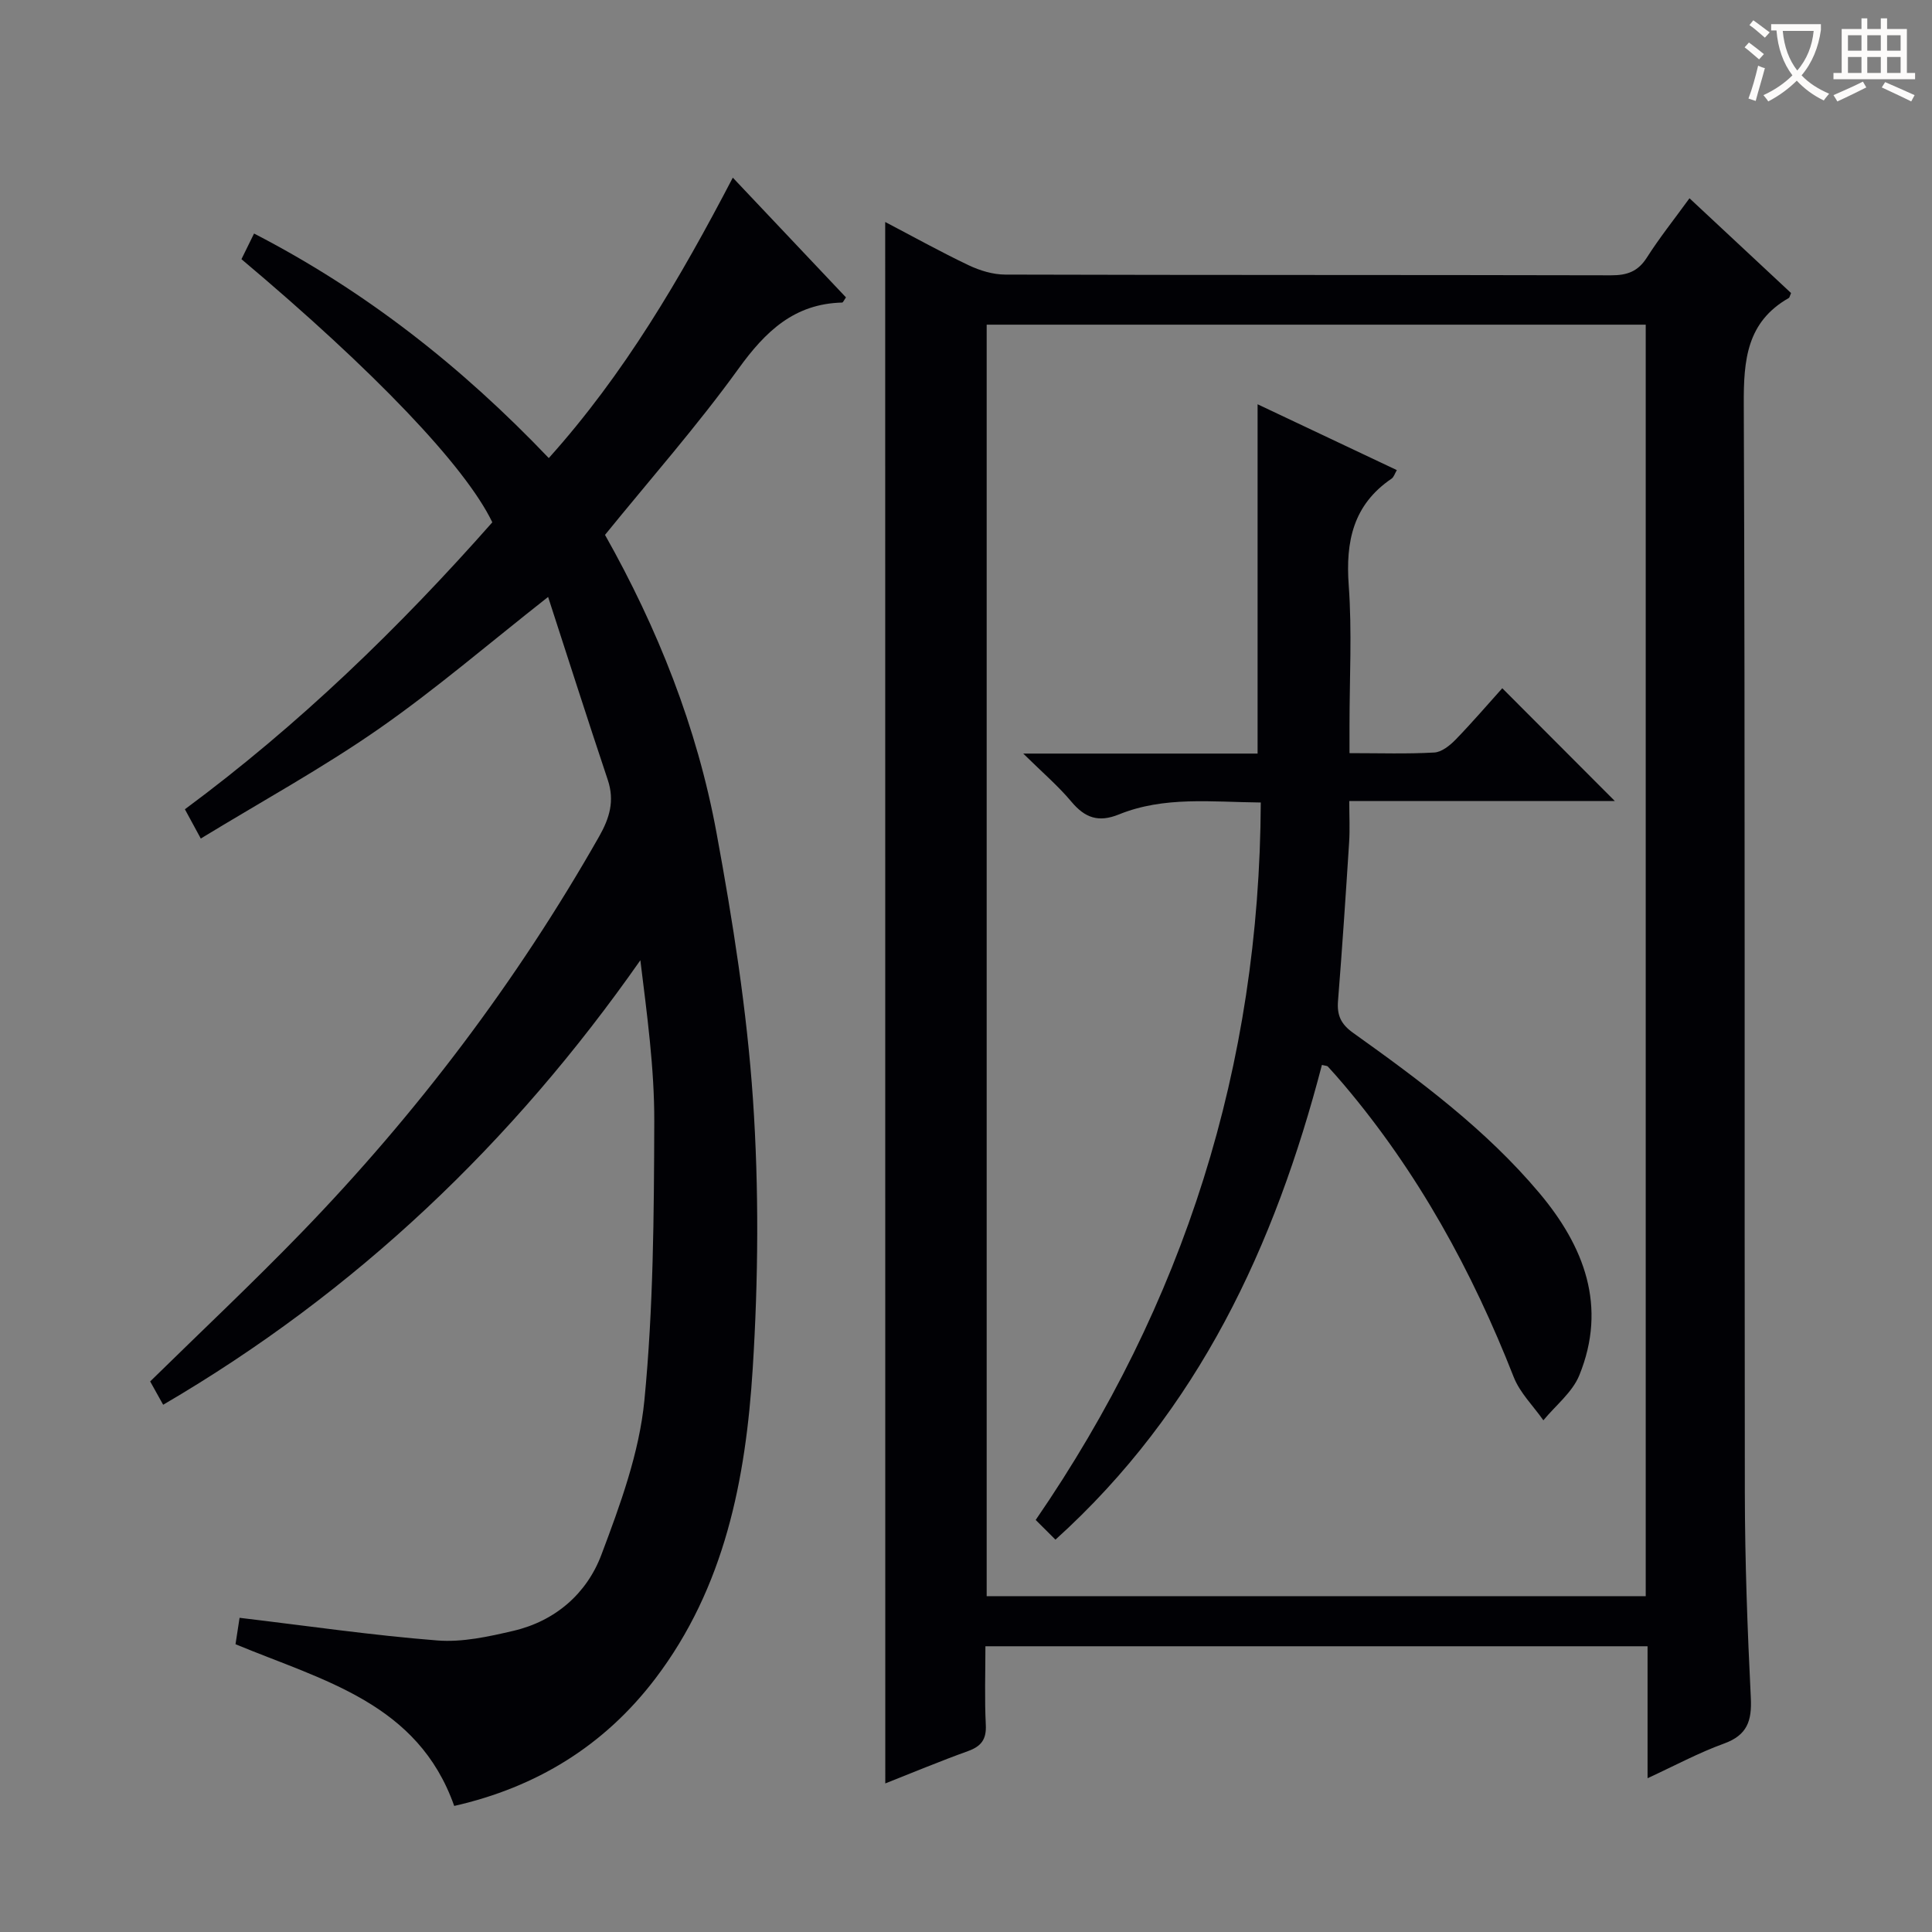
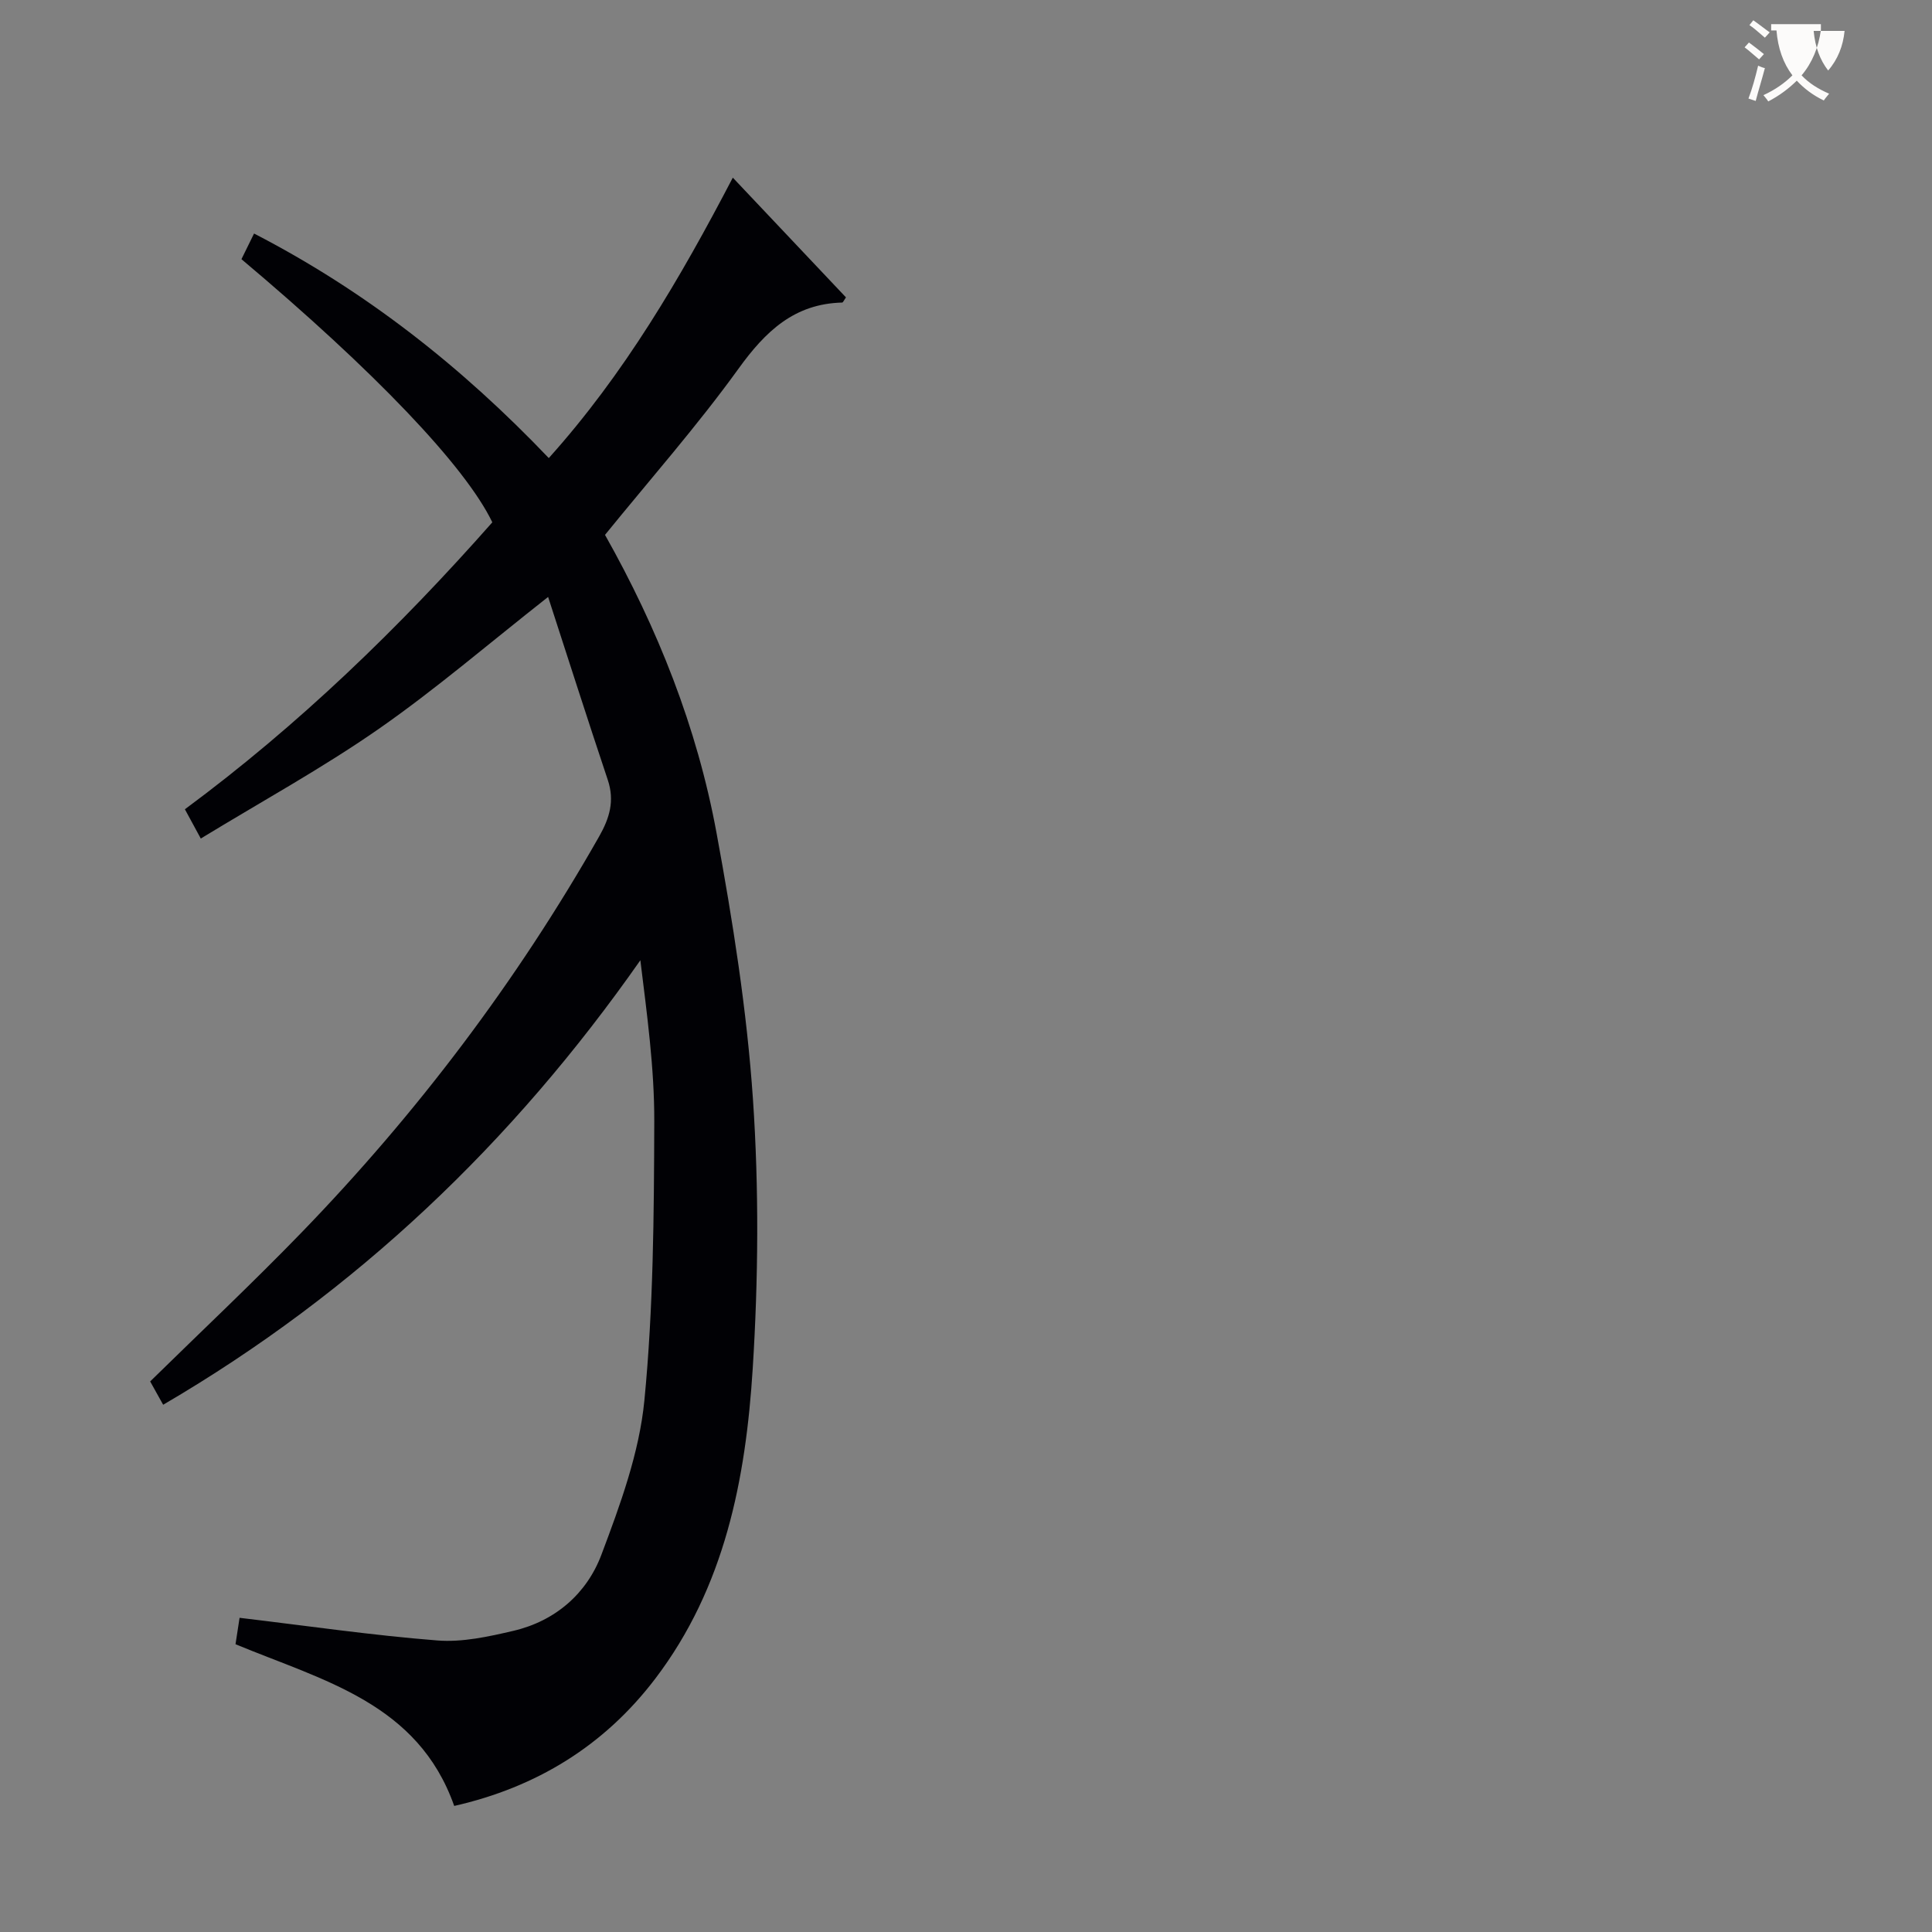
<svg xmlns="http://www.w3.org/2000/svg" enable-background="new 0 0 400 400" viewBox="0 0 400 400">
  <rect x="0" y="0" width="400" height="400" fill="#808080" stroke="none" />
  <g fill="#010105">
-     <path d="m183.27 45.96c5.87 3.07 11.5 6.21 17.31 8.97 2.3 1.09 4.99 1.91 7.51 1.92 41.82.12 83.65.05 125.47.15 3.33.01 5.57-.79 7.41-3.68 2.58-4.05 5.59-7.83 8.82-12.27 7.23 6.74 14.21 13.25 21.03 19.62-.31.73-.33.94-.44 1.01-8.75 4.97-9.39 12.86-9.35 22.01.3 75.15.11 150.29.22 225.44.02 14.14.54 28.29 1.24 42.41.23 4.76-.75 7.71-5.56 9.45-5.25 1.9-10.22 4.59-15.82 7.17 0-9.37 0-18.13 0-27.32-45.7 0-91.06 0-137.09 0 0 5.43-.19 10.87.08 16.28.15 3.04-.97 4.45-3.72 5.44-5.72 2.06-11.34 4.41-17.09 6.68-.02-107.95-.02-215.4-.02-323.28zm21.01 21.26v263.25h136.45c0-87.91 0-175.48 0-263.25-45.53 0-90.78 0-136.45 0z" />
    <path d="m125.26 110.74c10.89 19.32 19.07 39.85 23.09 61.71 3.36 18.23 6.28 36.66 7.54 55.12 1.26 18.53 1.12 37.27-.05 55.82-1.44 22.85-5.78 45.25-20.19 64.18-10.57 13.89-24.6 22.47-41.61 26.33-7.51-21.3-27.08-25.93-45.28-33.48.29-1.89.62-4.06.84-5.47 14.06 1.67 27.46 3.63 40.94 4.69 5.17.41 10.6-.79 15.74-1.99 8.69-2.03 15.2-7.71 18.23-15.75 3.89-10.33 7.84-21.08 8.9-31.93 1.87-19.15 1.99-38.51 2.05-57.79.03-11.05-1.5-22.1-2.88-33.37-26.41 37.73-58.82 68.66-98.8 92.03-1.02-1.83-1.88-3.37-2.69-4.83 10.55-10.35 21.19-20.35 31.34-30.83 23.95-24.74 44.58-52.02 61.61-81.99 2.17-3.82 3.24-7.38 1.8-11.7-4.19-12.53-8.21-25.12-12.36-37.9-12.34 9.7-23.31 19.14-35.12 27.36-11.68 8.12-24.23 15-36.79 22.66-1.38-2.54-2.22-4.1-3.29-6.06 23.59-17.45 44.43-37.64 63.65-59.41-5.56-11.57-24.37-31.29-51.94-54.48.76-1.55 1.59-3.23 2.61-5.31 23.17 11.96 43.03 27.63 61.02 46.49 15.63-17.41 27.18-37.13 38.1-58.06 8.03 8.5 15.75 16.67 23.43 24.79-.42.59-.6 1.06-.79 1.07-9.92.25-15.88 5.96-21.45 13.68-8.56 11.86-18.28 22.88-27.65 34.42z" />
-     <path d="m218.52 318.77c-1.48-1.48-2.64-2.64-4.09-4.08 30.76-44.77 46.35-93.97 46.6-148.54-10.2-.1-20.01-1.33-29.37 2.47-4.22 1.71-7.02.73-9.84-2.64-2.73-3.26-6.01-6.06-9.97-9.96h48.52c0-24.23 0-47.94 0-72.32 9.59 4.53 19.11 9.03 28.83 13.63-.43.72-.62 1.45-1.09 1.77-7.94 5.39-9.54 12.98-8.87 22.09.7 9.61.16 19.31.16 28.98v5.76c6.3 0 11.94.19 17.56-.13 1.53-.09 3.23-1.46 4.41-2.67 3.47-3.58 6.72-7.37 9.66-10.64 7.84 7.85 15.62 15.66 23.3 23.35-17.57 0-35.8 0-54.98 0 0 3.12.15 5.87-.03 8.59-.7 10.95-1.43 21.9-2.3 32.83-.23 2.95.6 4.78 3.14 6.59 13.83 9.87 27.49 20.01 38.52 33.12 9.31 11.07 14.12 23.49 8.29 37.79-1.44 3.52-4.9 6.22-7.43 9.3-2.08-2.97-4.85-5.67-6.14-8.95-8.63-22-19.85-42.45-35.17-60.54-1.08-1.27-2.17-2.52-3.3-3.74-.17-.19-.57-.17-1.24-.35-9.75 37.4-25.5 71.49-55.17 98.29z" />
  </g>
-   <path d="m362.1 8.8c1.1.8 2.1 1.6 3.1 2.4l-1 1.1c-1.3-1.1-2.3-2-3-2.5zm1.9 4.8c.5.2.9.4 1.4.5-.6 2.3-1.3 4.5-1.9 6.8l-1.5-.5c.8-2.1 1.4-4.3 2-6.8zm-1-9.4c1.3.9 2.4 1.8 3.4 2.5l-1 1.1c-1.4-1.2-2.4-2.1-3.2-2.6zm3.7 2.2v-1.4h10.3v1.2c-.5 3.6-1.8 6.8-4 9.4 1.5 1.6 3.4 2.8 5.7 3.8-.3.4-.7.8-1.1 1.4-2.3-1.1-4.1-2.5-5.6-4.1-1.6 1.6-3.6 3.1-5.9 4.3-.3-.5-.7-.9-1-1.3 2.4-1.1 4.4-2.5 6-4.1-1.9-2.5-3-5.6-3.3-9.3h-1.1zm8.8 0h-6.4c.3 3.3 1.3 6 3 8.2 2-2.3 3.1-5.1 3.4-8.2z" fill="#fcfbfa" />
-   <path d="m385.3 3.8h1.3v2.2h2.8v-2.2h1.3v2.2h4.1v9.1h1.7v1.3h-16.9v-1.3h1.7v-9.1h4.1v-2.2zm.4 13.1.7 1.2c-1.8.9-3.8 1.9-6 2.9-.2-.4-.5-.8-.8-1.3 2.3-1 4.3-1.9 6.1-2.8zm-3.1-6.4h2.8v-3.2h-2.8zm0 4.6h2.8v-3.3h-2.8zm4-4.6h2.8v-3.2h-2.8zm0 4.6h2.8v-3.3h-2.8zm3.7 1.9c2.1.9 4.1 1.8 6.1 2.7l-.7 1.3c-2.2-1.1-4.2-2-6.1-2.9zm3.2-9.7h-2.8v3.2h2.8zm-2.8 7.8h2.8v-3.3h-2.8z" fill="#fcfbfa" />
+   <path d="m362.1 8.8c1.1.8 2.1 1.6 3.1 2.4l-1 1.1c-1.3-1.1-2.3-2-3-2.5zm1.9 4.8c.5.2.9.4 1.4.5-.6 2.3-1.3 4.5-1.9 6.8l-1.5-.5c.8-2.1 1.4-4.3 2-6.8zm-1-9.4c1.3.9 2.4 1.8 3.4 2.5l-1 1.1c-1.4-1.2-2.4-2.1-3.2-2.6zm3.7 2.2v-1.4h10.3v1.2c-.5 3.6-1.8 6.8-4 9.4 1.5 1.6 3.4 2.8 5.7 3.8-.3.4-.7.8-1.1 1.4-2.3-1.1-4.1-2.5-5.6-4.1-1.6 1.6-3.6 3.1-5.9 4.3-.3-.5-.7-.9-1-1.3 2.4-1.1 4.4-2.5 6-4.1-1.9-2.5-3-5.6-3.3-9.3h-1.1zm8.8 0c.3 3.3 1.3 6 3 8.2 2-2.3 3.1-5.1 3.4-8.2z" fill="#fcfbfa" />
</svg>